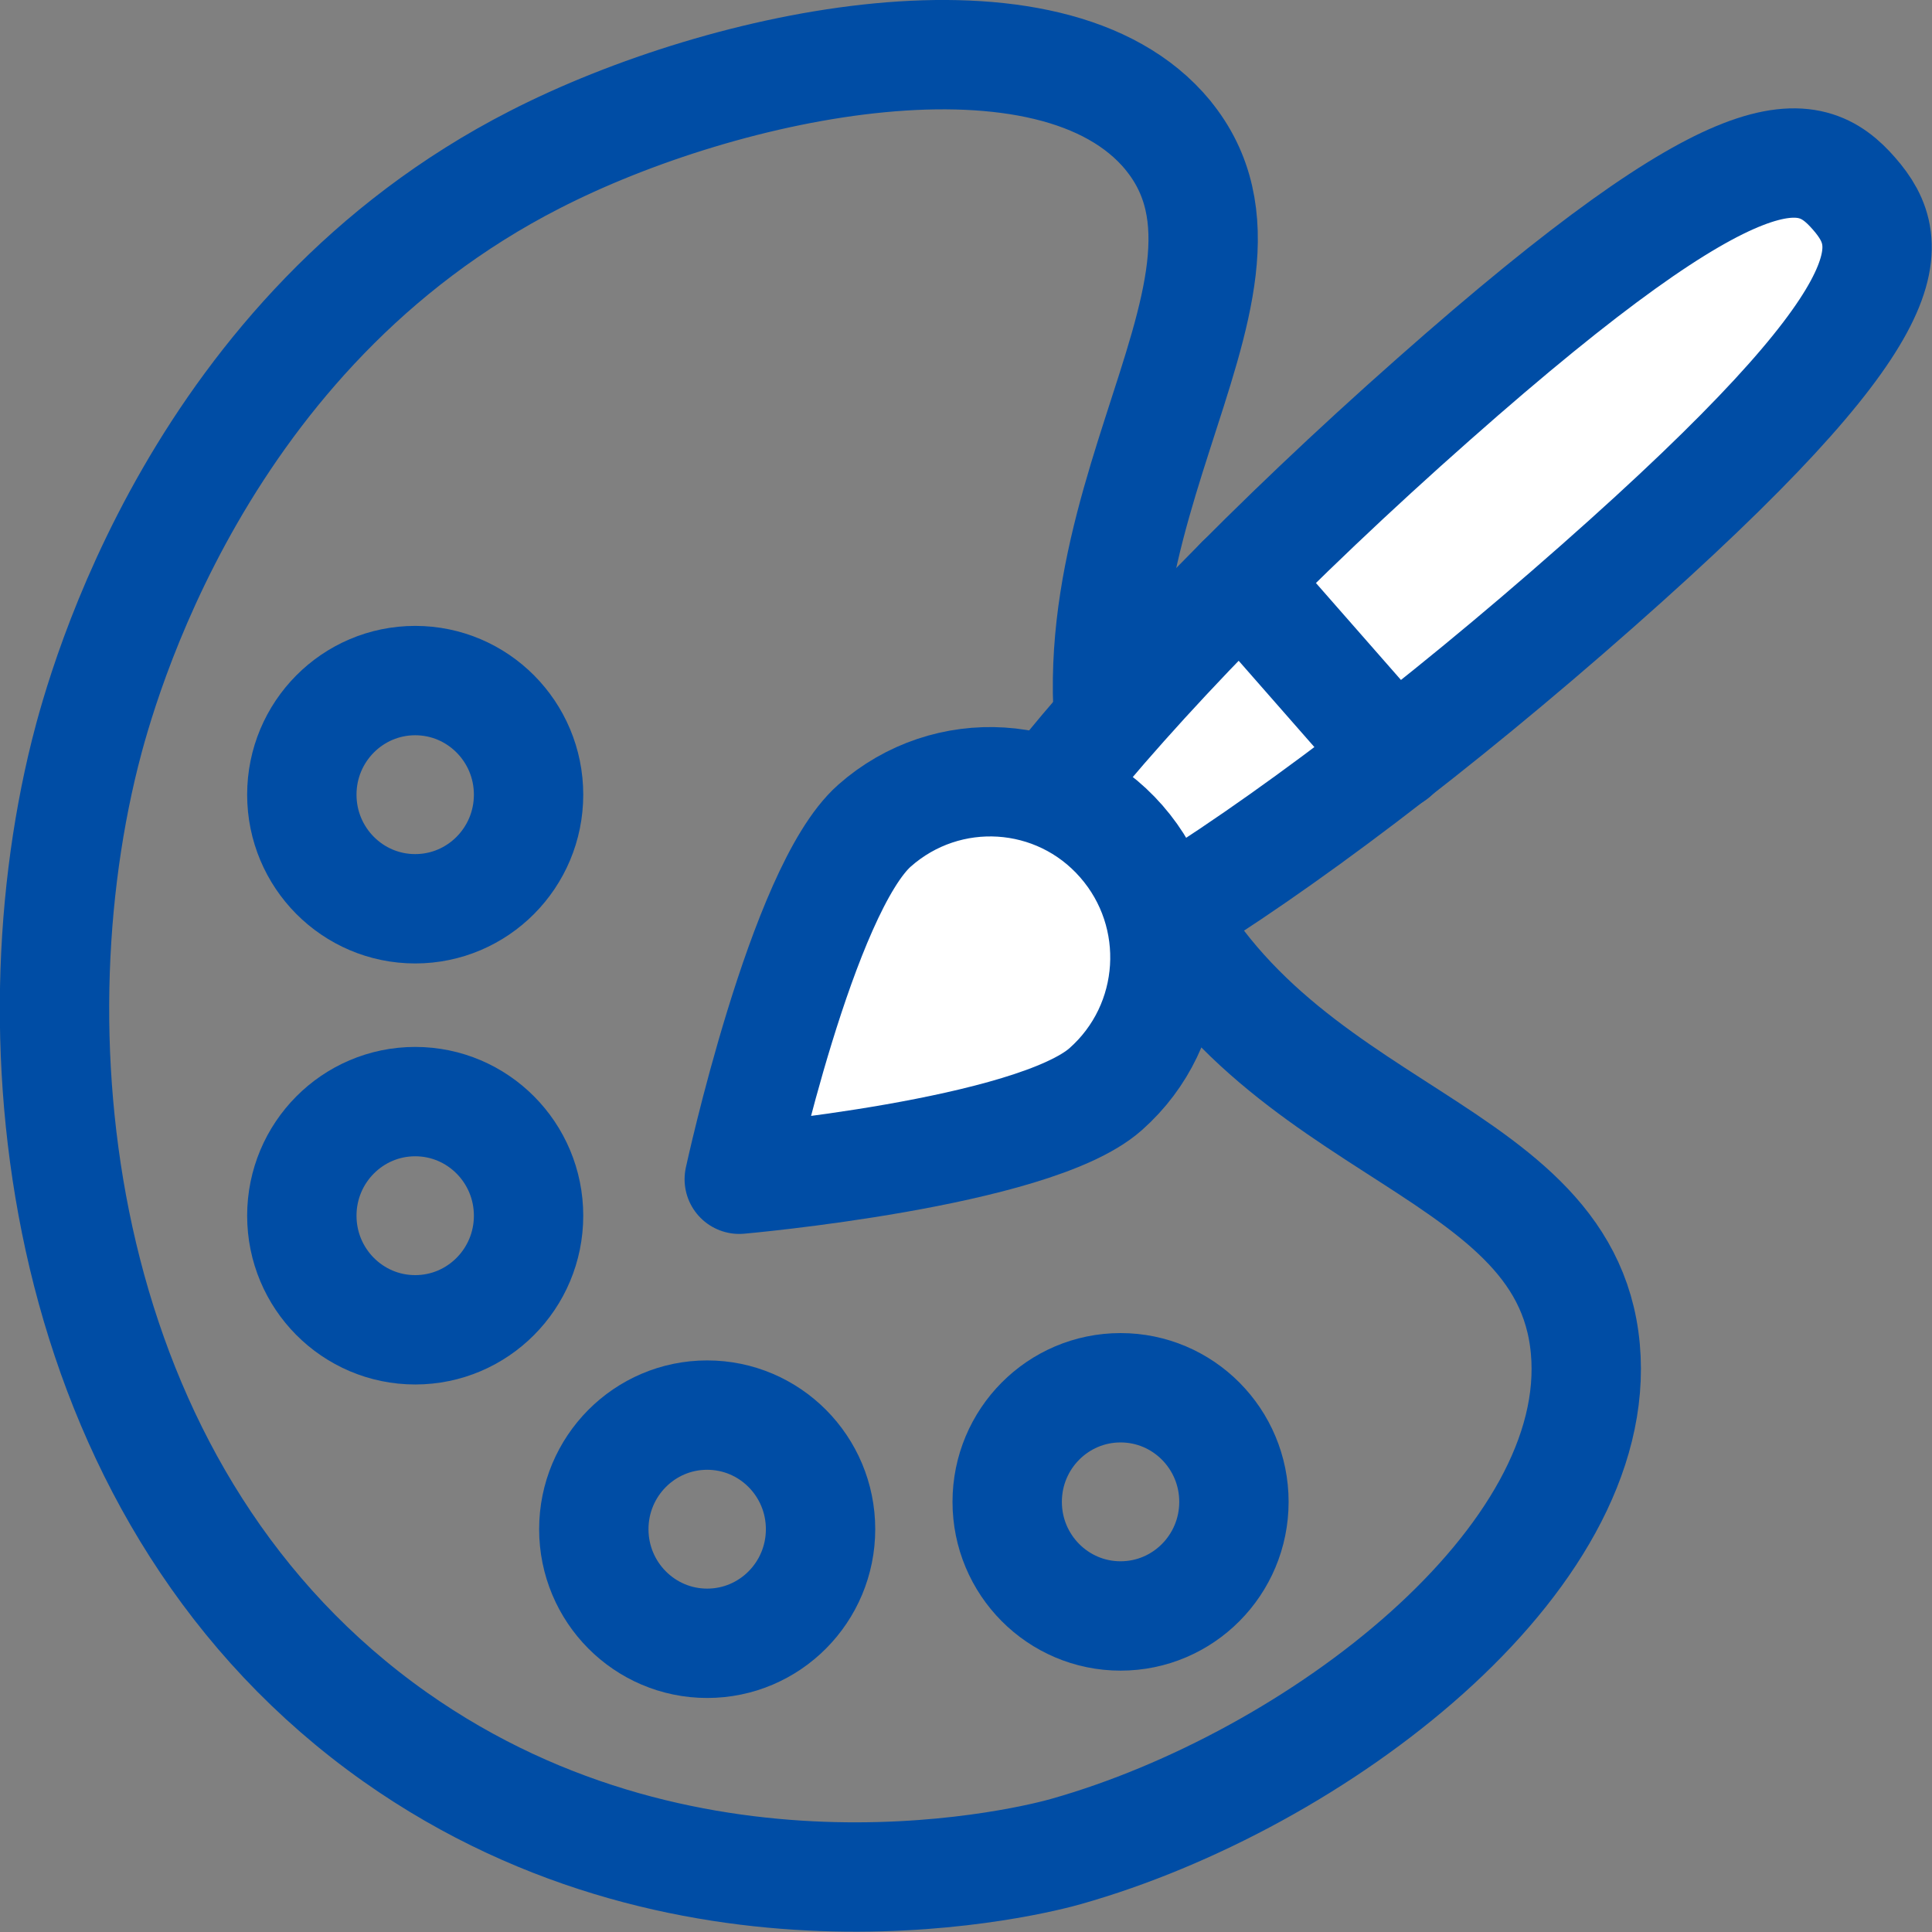
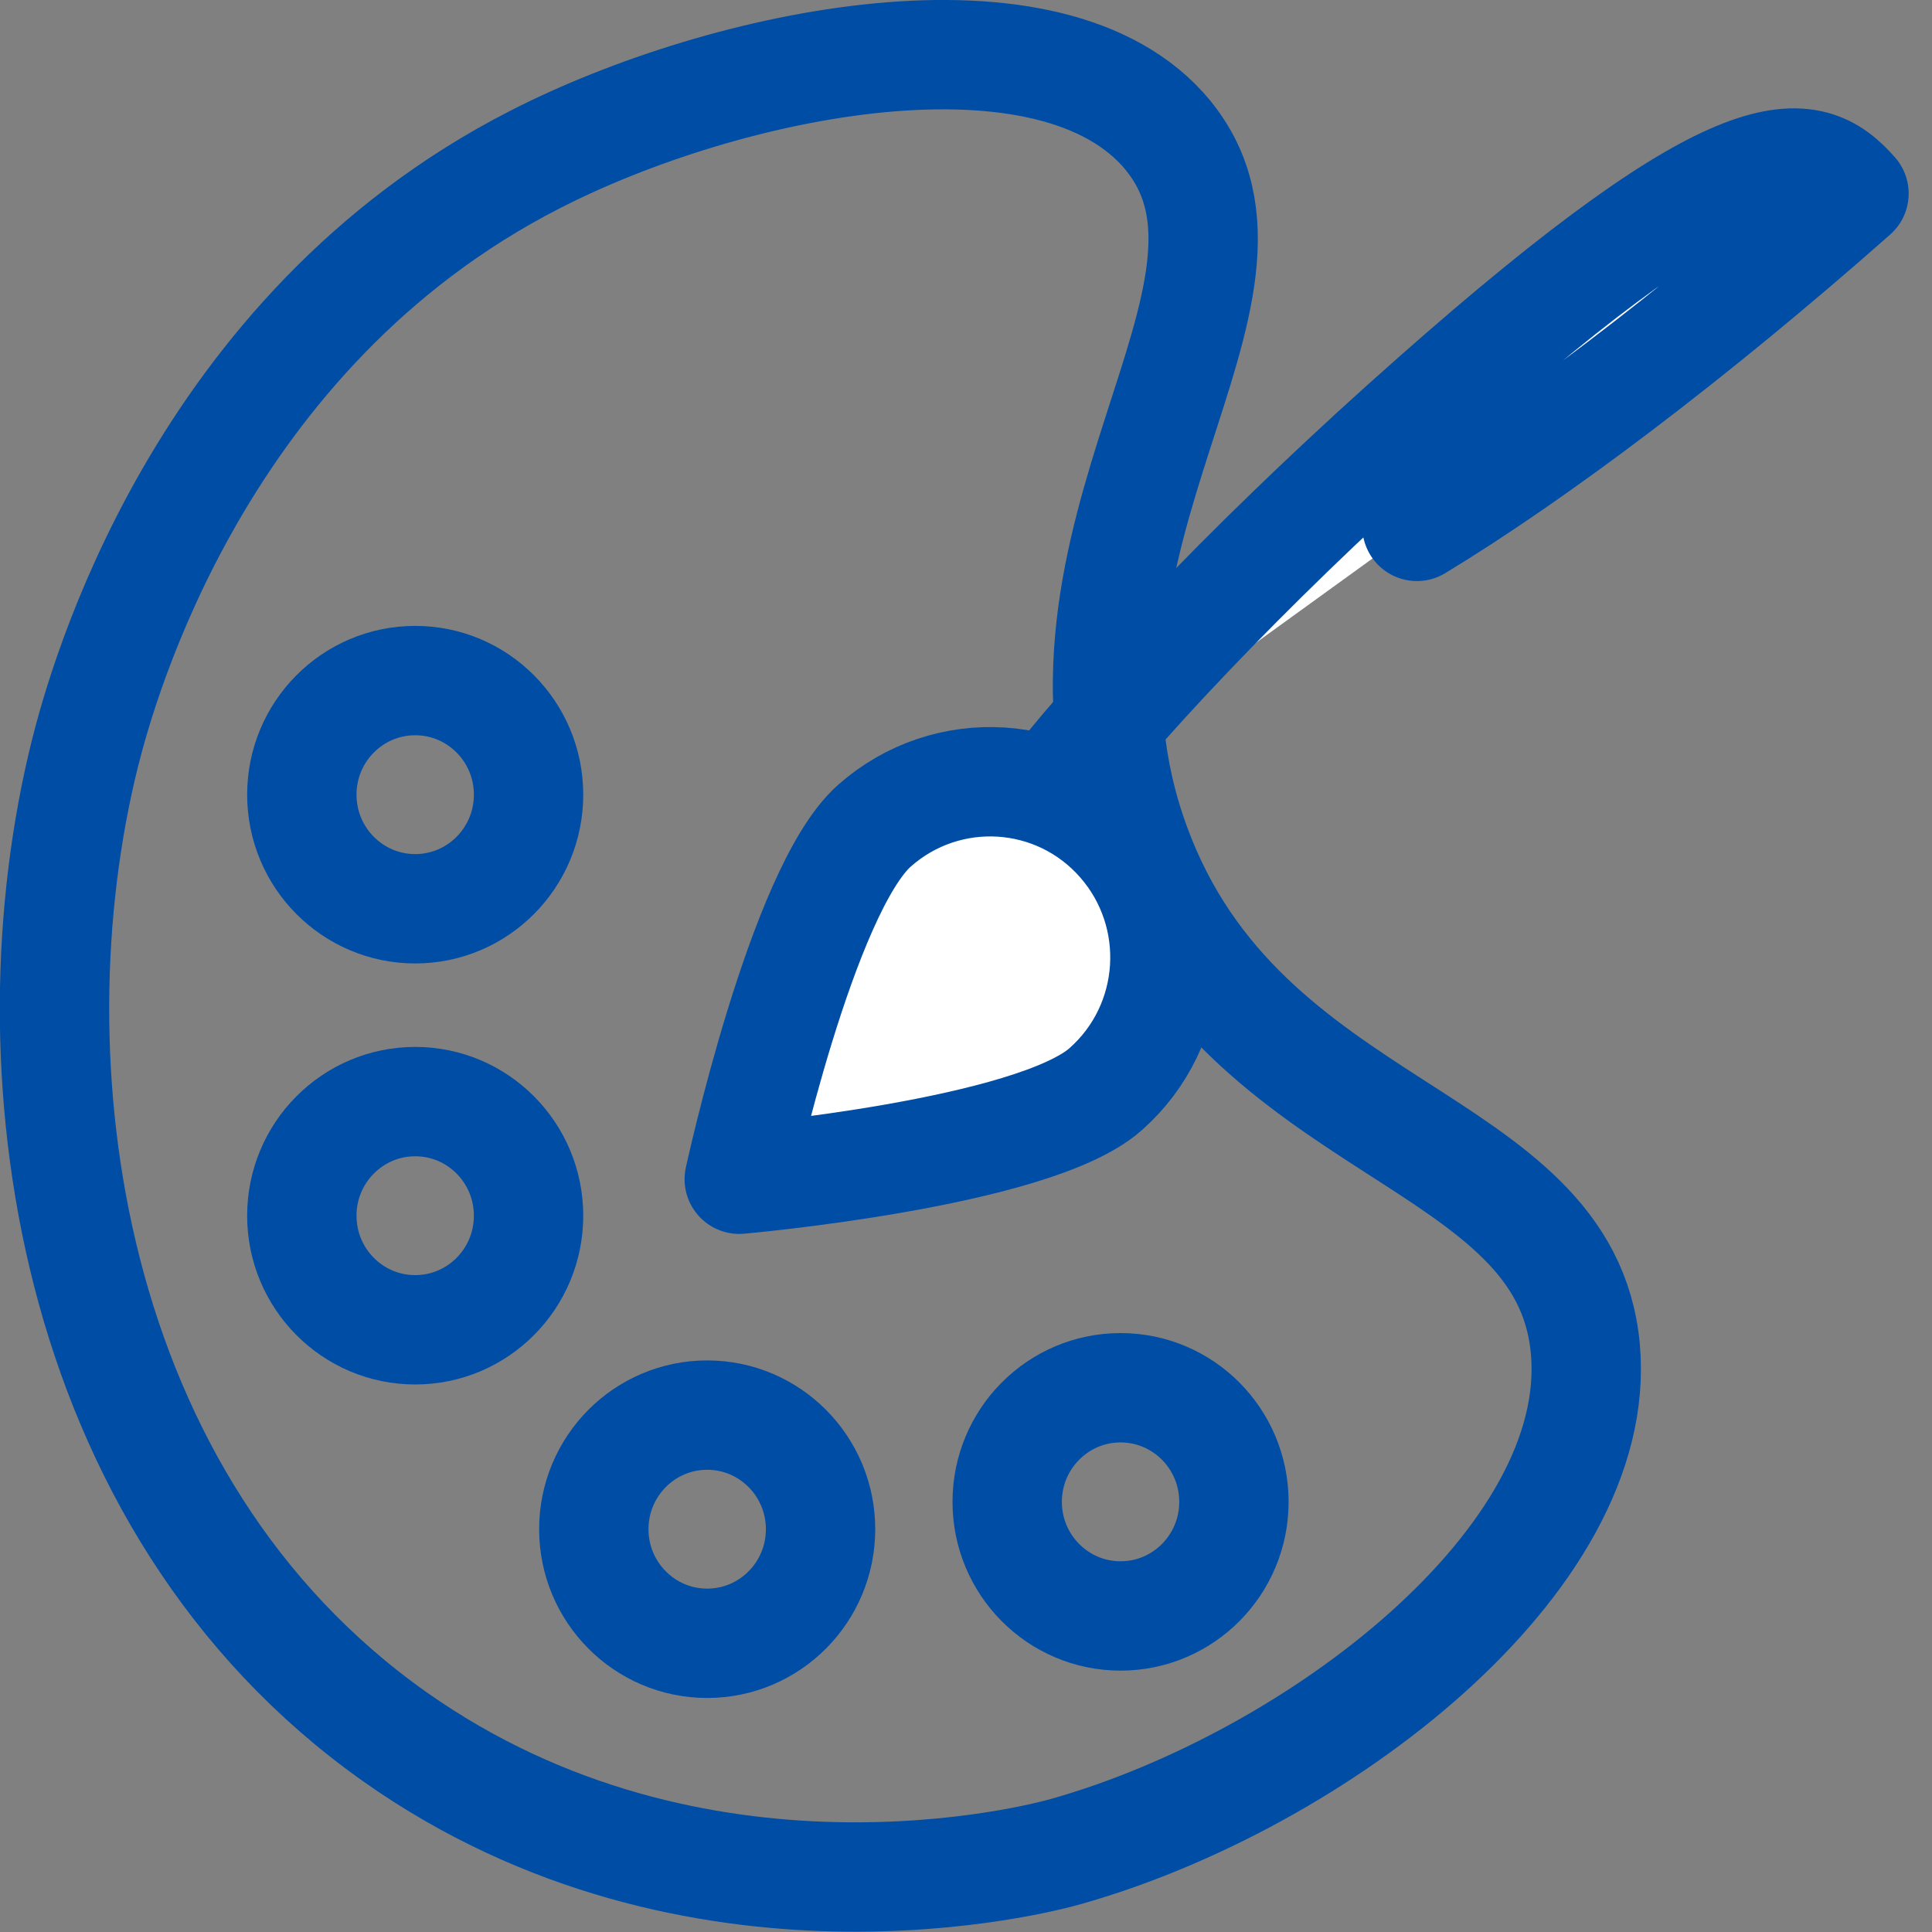
<svg xmlns="http://www.w3.org/2000/svg" id="Layer_2" viewBox="0 0 53 53">
  <rect x="0" y="0" width="53" height="53" fill="#808080" stroke="none" />
  <defs>
    <style>
      .cls-1 {
        fill: #fff;
      }

      .cls-1, .cls-2 {
        stroke: #004da5;
        stroke-linecap: round;
        stroke-linejoin: round;
        stroke-width: 3px;
      }

      .cls-2 {
        fill: none;
      }
    </style>
  </defs>
  <g id="Layer_1-2" data-name="Layer_1">
    <g>
      <g>
        <path class="cls-2" d="M32.04,3.71c-3.18-3.86-12.1-2.03-17.37.67C5.44,9.1,2.8,18.8,2.33,20.67c-2.1,8.42-.58,20.56,8.51,26.98,8.28,5.84,17.72,3.34,18.41,3.14,6.86-1.94,14.77-7.99,14.24-13.79-.54-5.94-9.39-5.79-12.33-13.79-3.13-8.49,4.43-15.19.87-19.51Z" />
        <ellipse class="cls-2" cx="30.74" cy="41.2" rx="3.11" ry="3.13" />
        <ellipse class="cls-2" cx="11.39" cy="33.35" rx="3.11" ry="3.13" />
        <ellipse class="cls-2" cx="19.4" cy="41.95" rx="3.11" ry="3.13" />
        <ellipse class="cls-2" cx="11.39" cy="21.8" rx="3.11" ry="3.13" />
      </g>
      <g>
-         <path class="cls-1" d="M28.79,21.73c2.36-2.98,6.09-6.85,10.54-10.78,8.49-7.51,10.29-7.06,11.53-5.64s1.46,3.27-7.04,10.77c-4.45,3.93-8.74,7.16-11.99,9.13" />
+         <path class="cls-1" d="M28.79,21.73c2.36-2.98,6.09-6.85,10.54-10.78,8.49-7.51,10.29-7.06,11.53-5.64c-4.45,3.93-8.74,7.16-11.99,9.13" />
        <path class="cls-1" d="M23.99,22.65c-1.99,1.76-3.71,9.7-3.71,9.7,0,0,8.06-.71,10.05-2.47s2.18-4.8.43-6.8-4.78-2.19-6.77-.43Z" />
-         <line class="cls-1" x1="34.04" y1="15.92" x2="38.25" y2="20.72" />
      </g>
    </g>
  </g>
</svg>